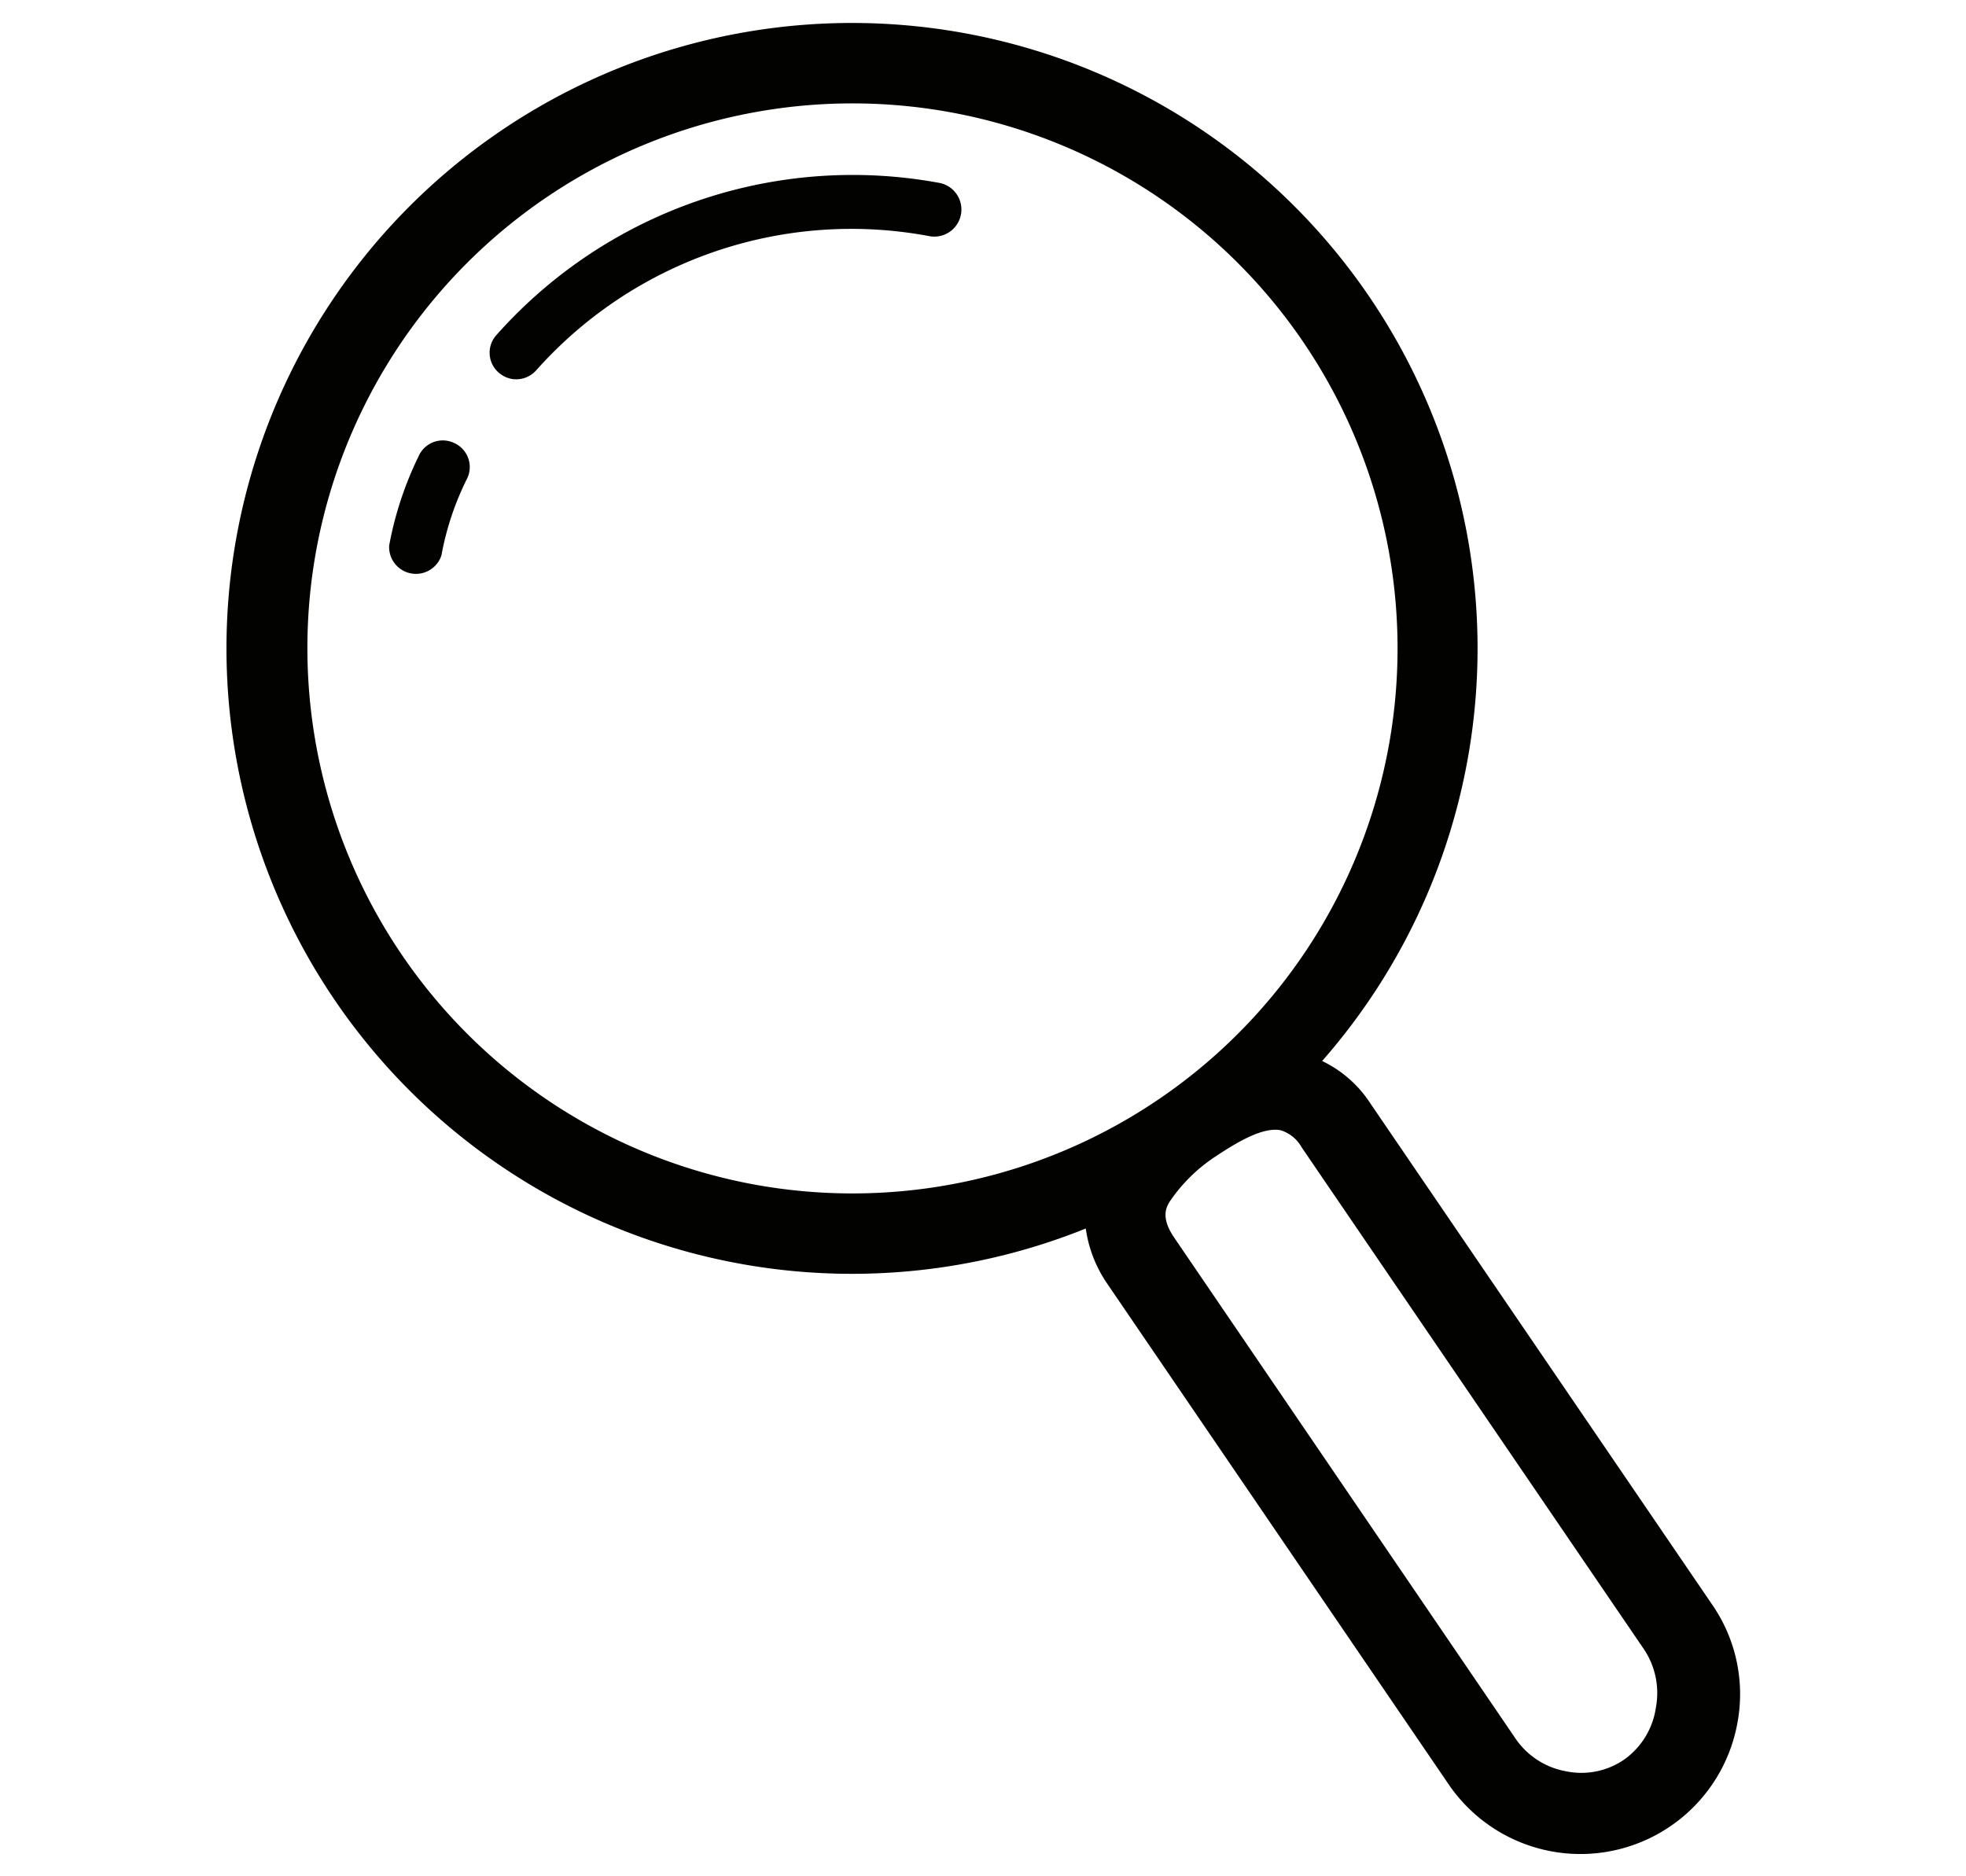
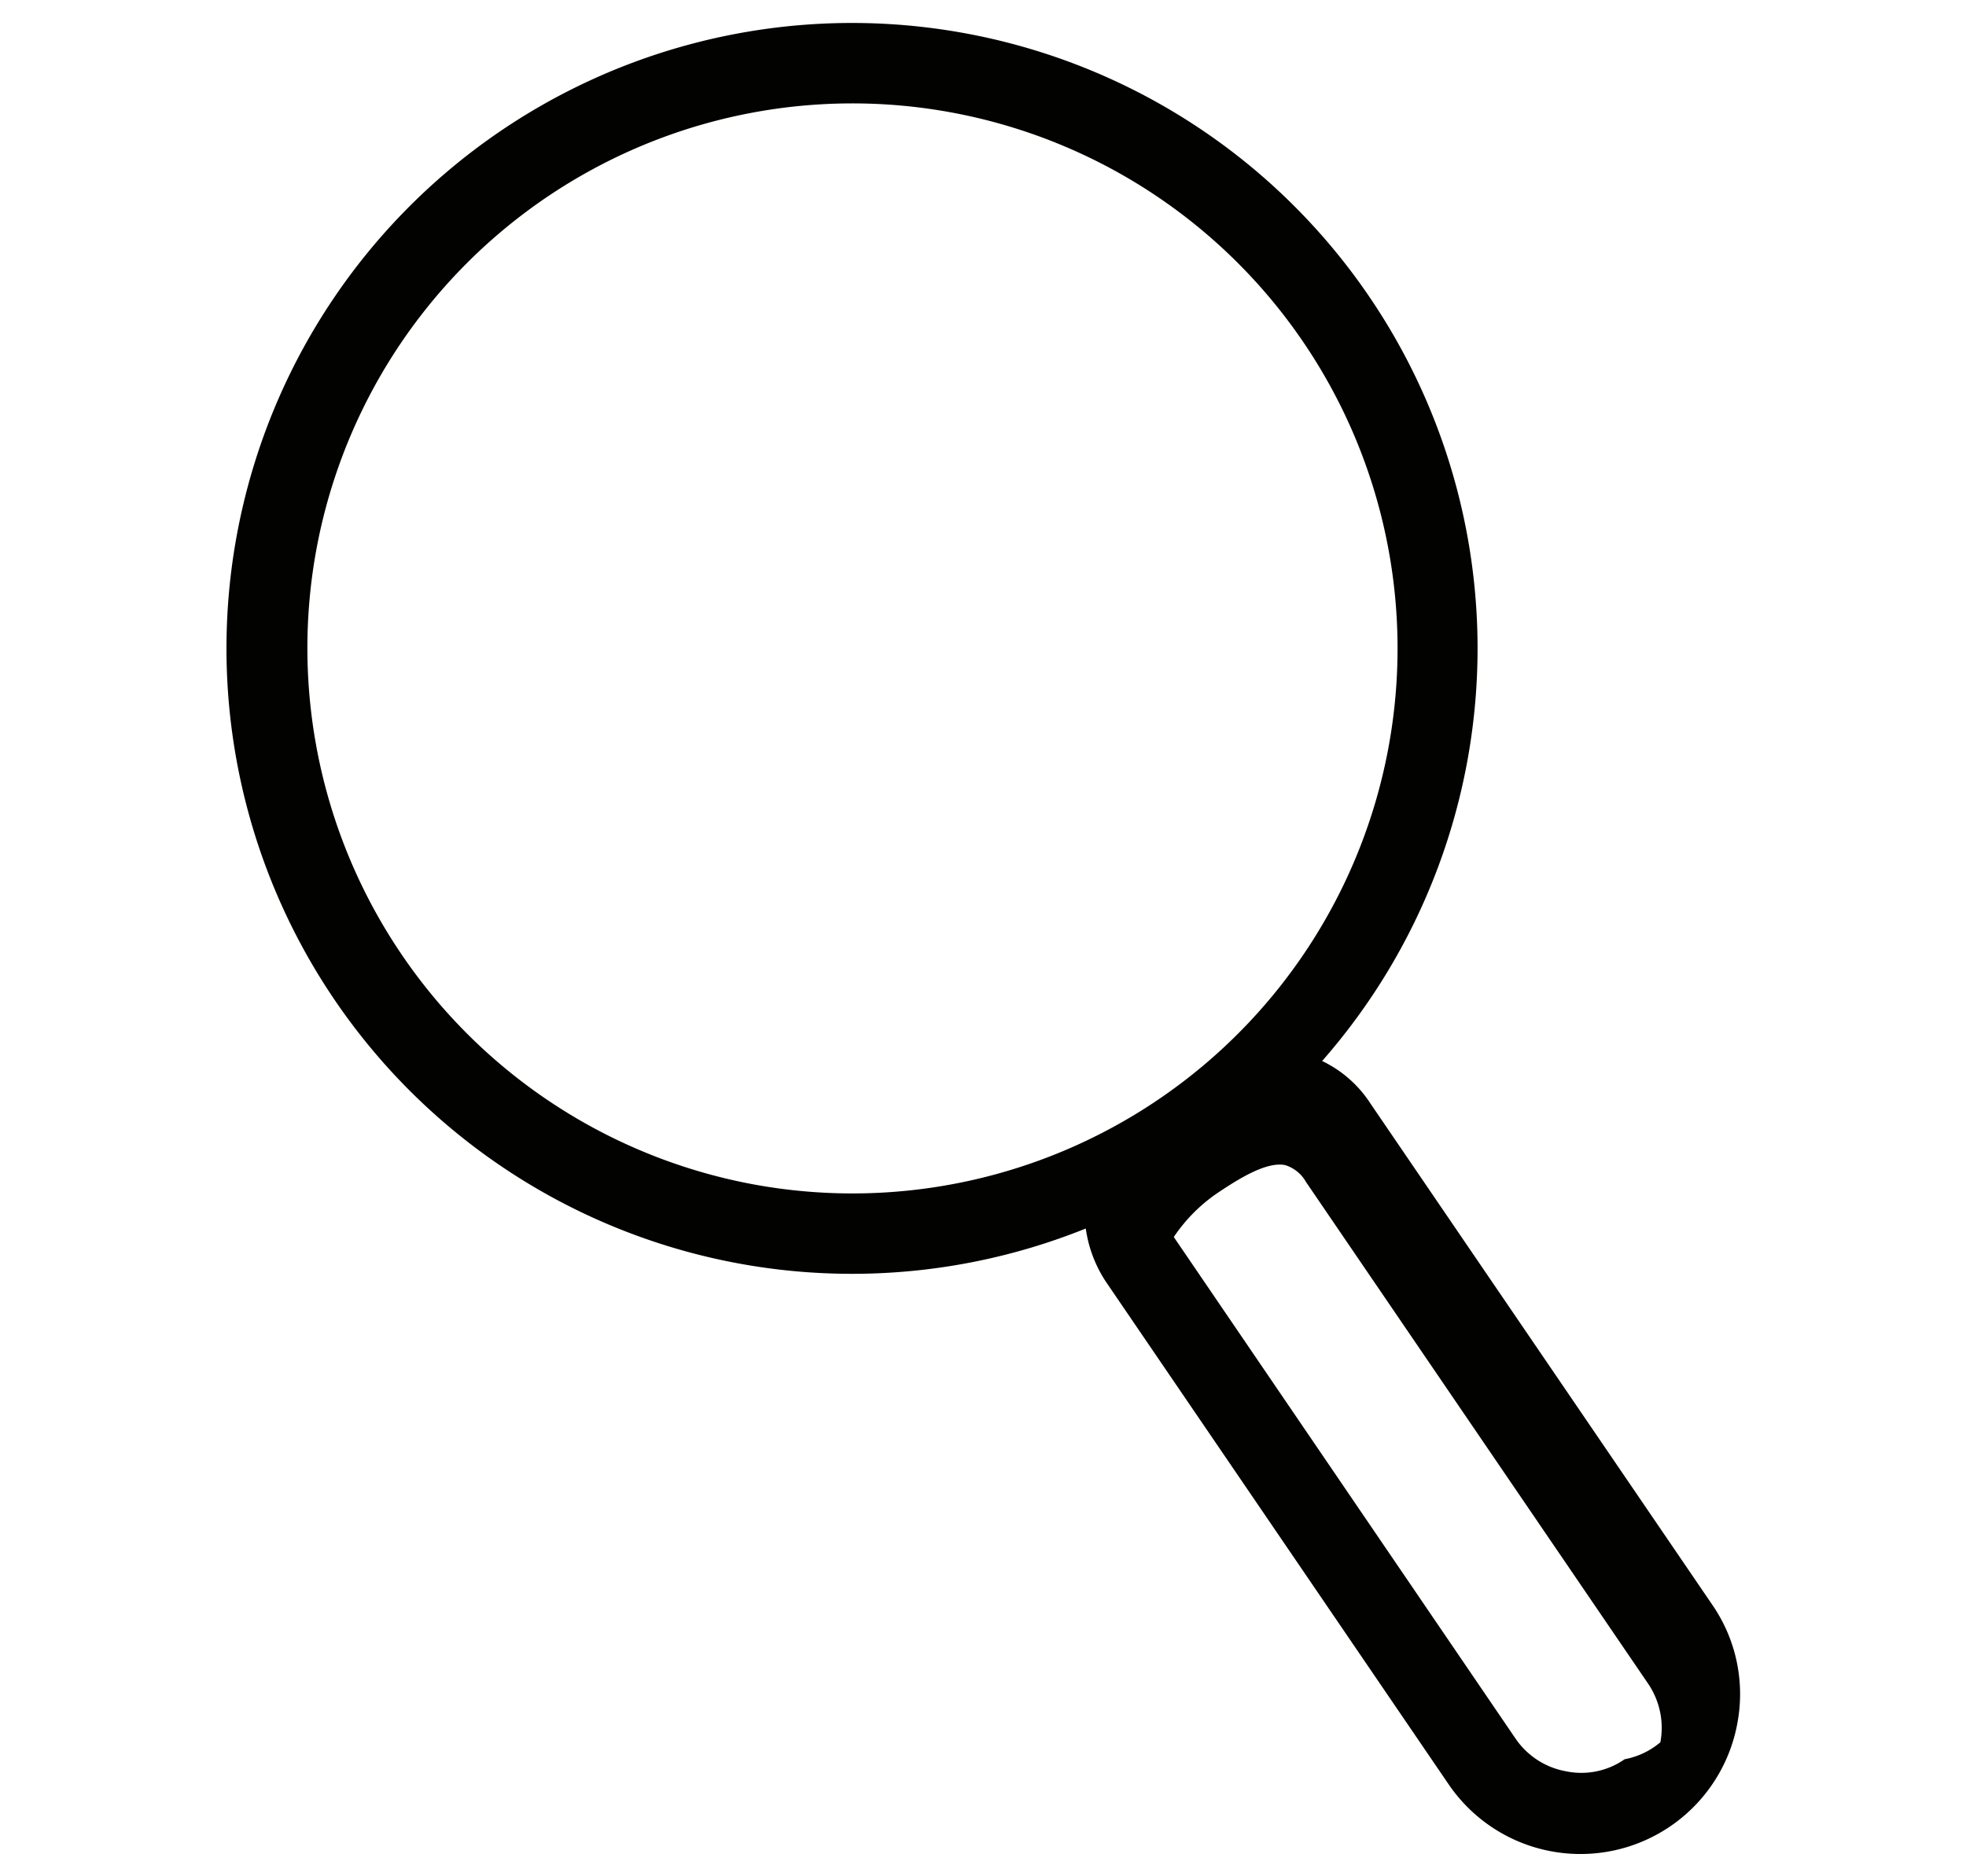
<svg xmlns="http://www.w3.org/2000/svg" viewBox="0 0 44 42">
  <defs>
    <style>.cls-1{fill:#020201;}</style>
  </defs>
  <title>audit-loupe</title>
  <g id="Pictos_actions" data-name="Pictos actions">
-     <path class="cls-1" d="M21,4.09A10.66,10.66,0,0,0,11.11,7.5a.59.59,0,0,0,.05.84.62.62,0,0,0,.28.14A.6.6,0,0,0,12,8.29a9.44,9.44,0,0,1,8.82-3A.6.6,0,1,0,21,4.09Z" />
-     <path class="cls-1" d="M10.15,9.91a.59.59,0,0,0-.78.3,7.76,7.76,0,0,0-.66,2,.6.6,0,0,0,1.17.22,6.41,6.41,0,0,1,.58-1.73A.59.59,0,0,0,10.15,9.91Z" />
-     <path class="cls-1" d="M38.32,35.92,30.67,24.7a2.65,2.65,0,0,0-1.08-.95A14,14,0,1,0,24.3,27.5a2.89,2.89,0,0,0,.47,1.22l7.65,11.22a3.57,3.57,0,0,0,6.46-1.35A3.52,3.52,0,0,0,38.32,35.92ZM7.09,12.25A12.2,12.2,0,1,1,16.8,26.5,12.21,12.21,0,0,1,7.09,12.25ZM36.36,39.38a1.69,1.69,0,0,1-1.31.27,1.74,1.74,0,0,1-1.13-.73L26.27,27.69c-.29-.43-.17-.66-.1-.78a3.66,3.66,0,0,1,1-1c.48-.32,1.08-.69,1.49-.61a.81.81,0,0,1,.47.38l7.65,11.22a1.76,1.76,0,0,1,.28,1.32A1.73,1.73,0,0,1,36.36,39.38Z" />
+     <path class="cls-1" d="M38.32,35.92,30.67,24.7a2.65,2.65,0,0,0-1.08-.95A14,14,0,1,0,24.3,27.5a2.89,2.89,0,0,0,.47,1.22l7.65,11.22a3.57,3.57,0,0,0,6.46-1.35A3.52,3.52,0,0,0,38.32,35.92ZM7.09,12.25A12.2,12.2,0,1,1,16.8,26.5,12.21,12.21,0,0,1,7.09,12.25ZM36.36,39.38a1.69,1.69,0,0,1-1.31.27,1.74,1.74,0,0,1-1.13-.73L26.27,27.69a3.66,3.66,0,0,1,1-1c.48-.32,1.08-.69,1.49-.61a.81.81,0,0,1,.47.38l7.65,11.22a1.76,1.76,0,0,1,.28,1.32A1.73,1.73,0,0,1,36.36,39.38Z" />
  </g>
</svg>